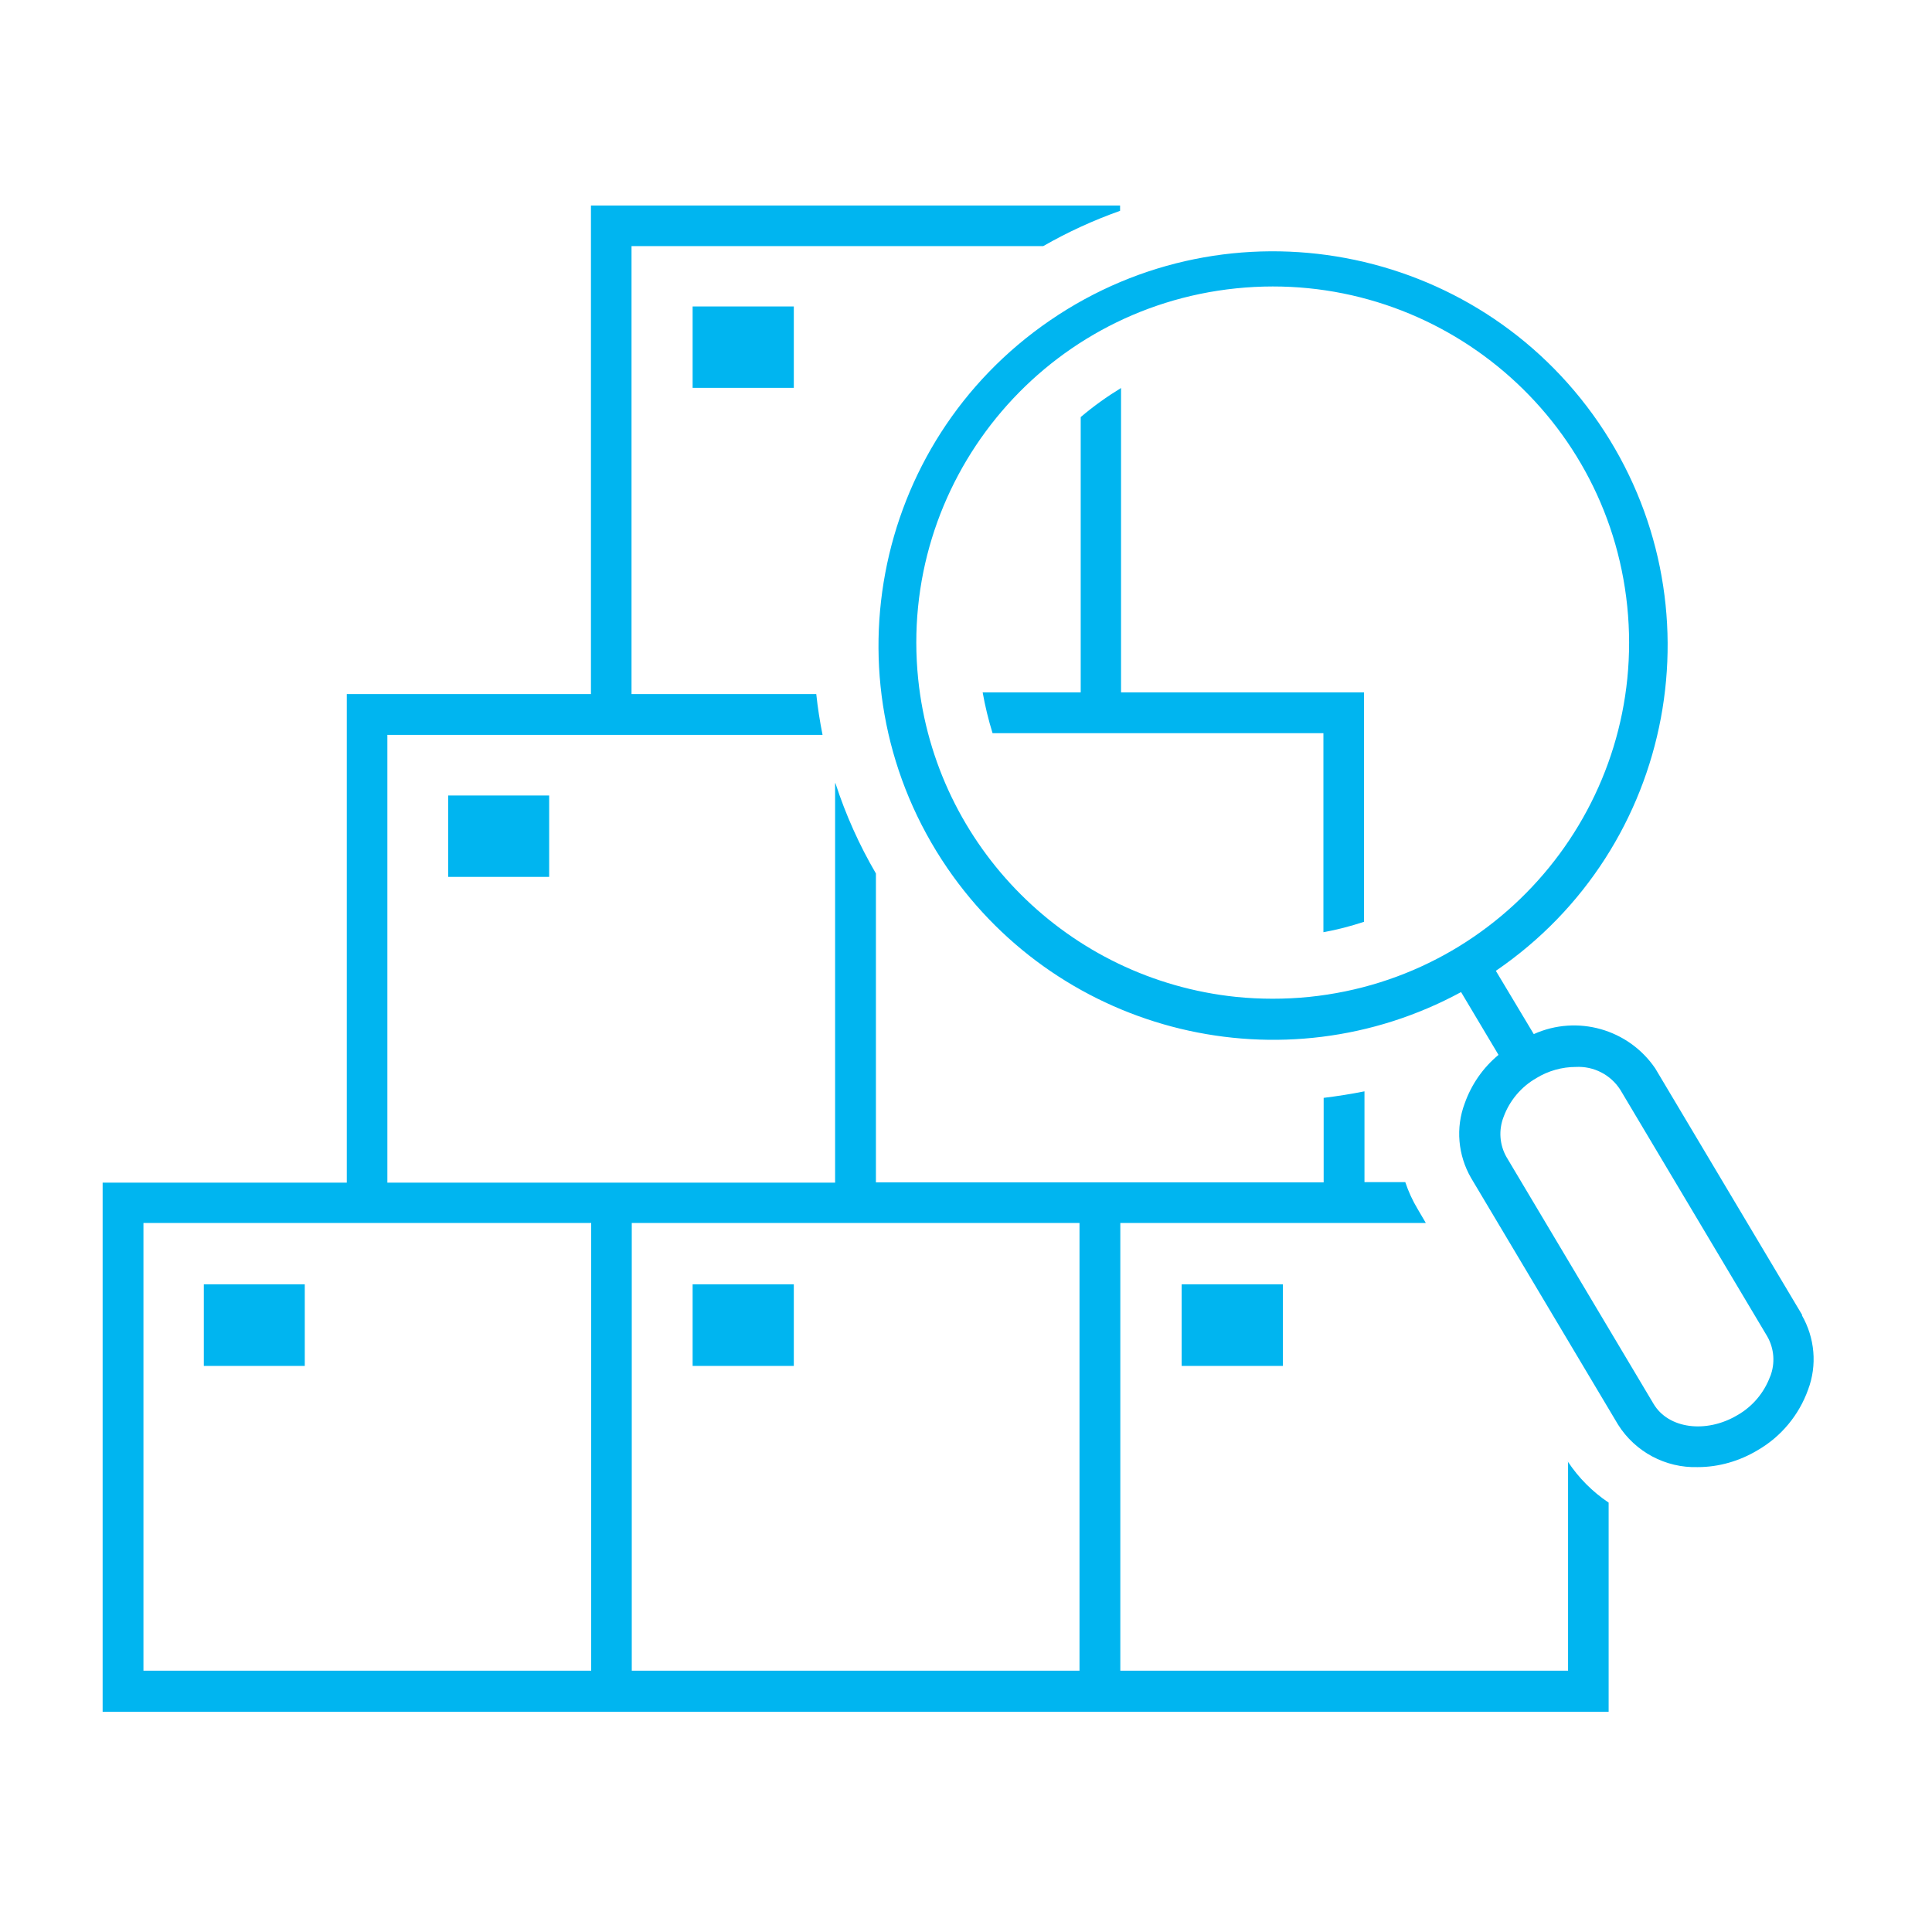
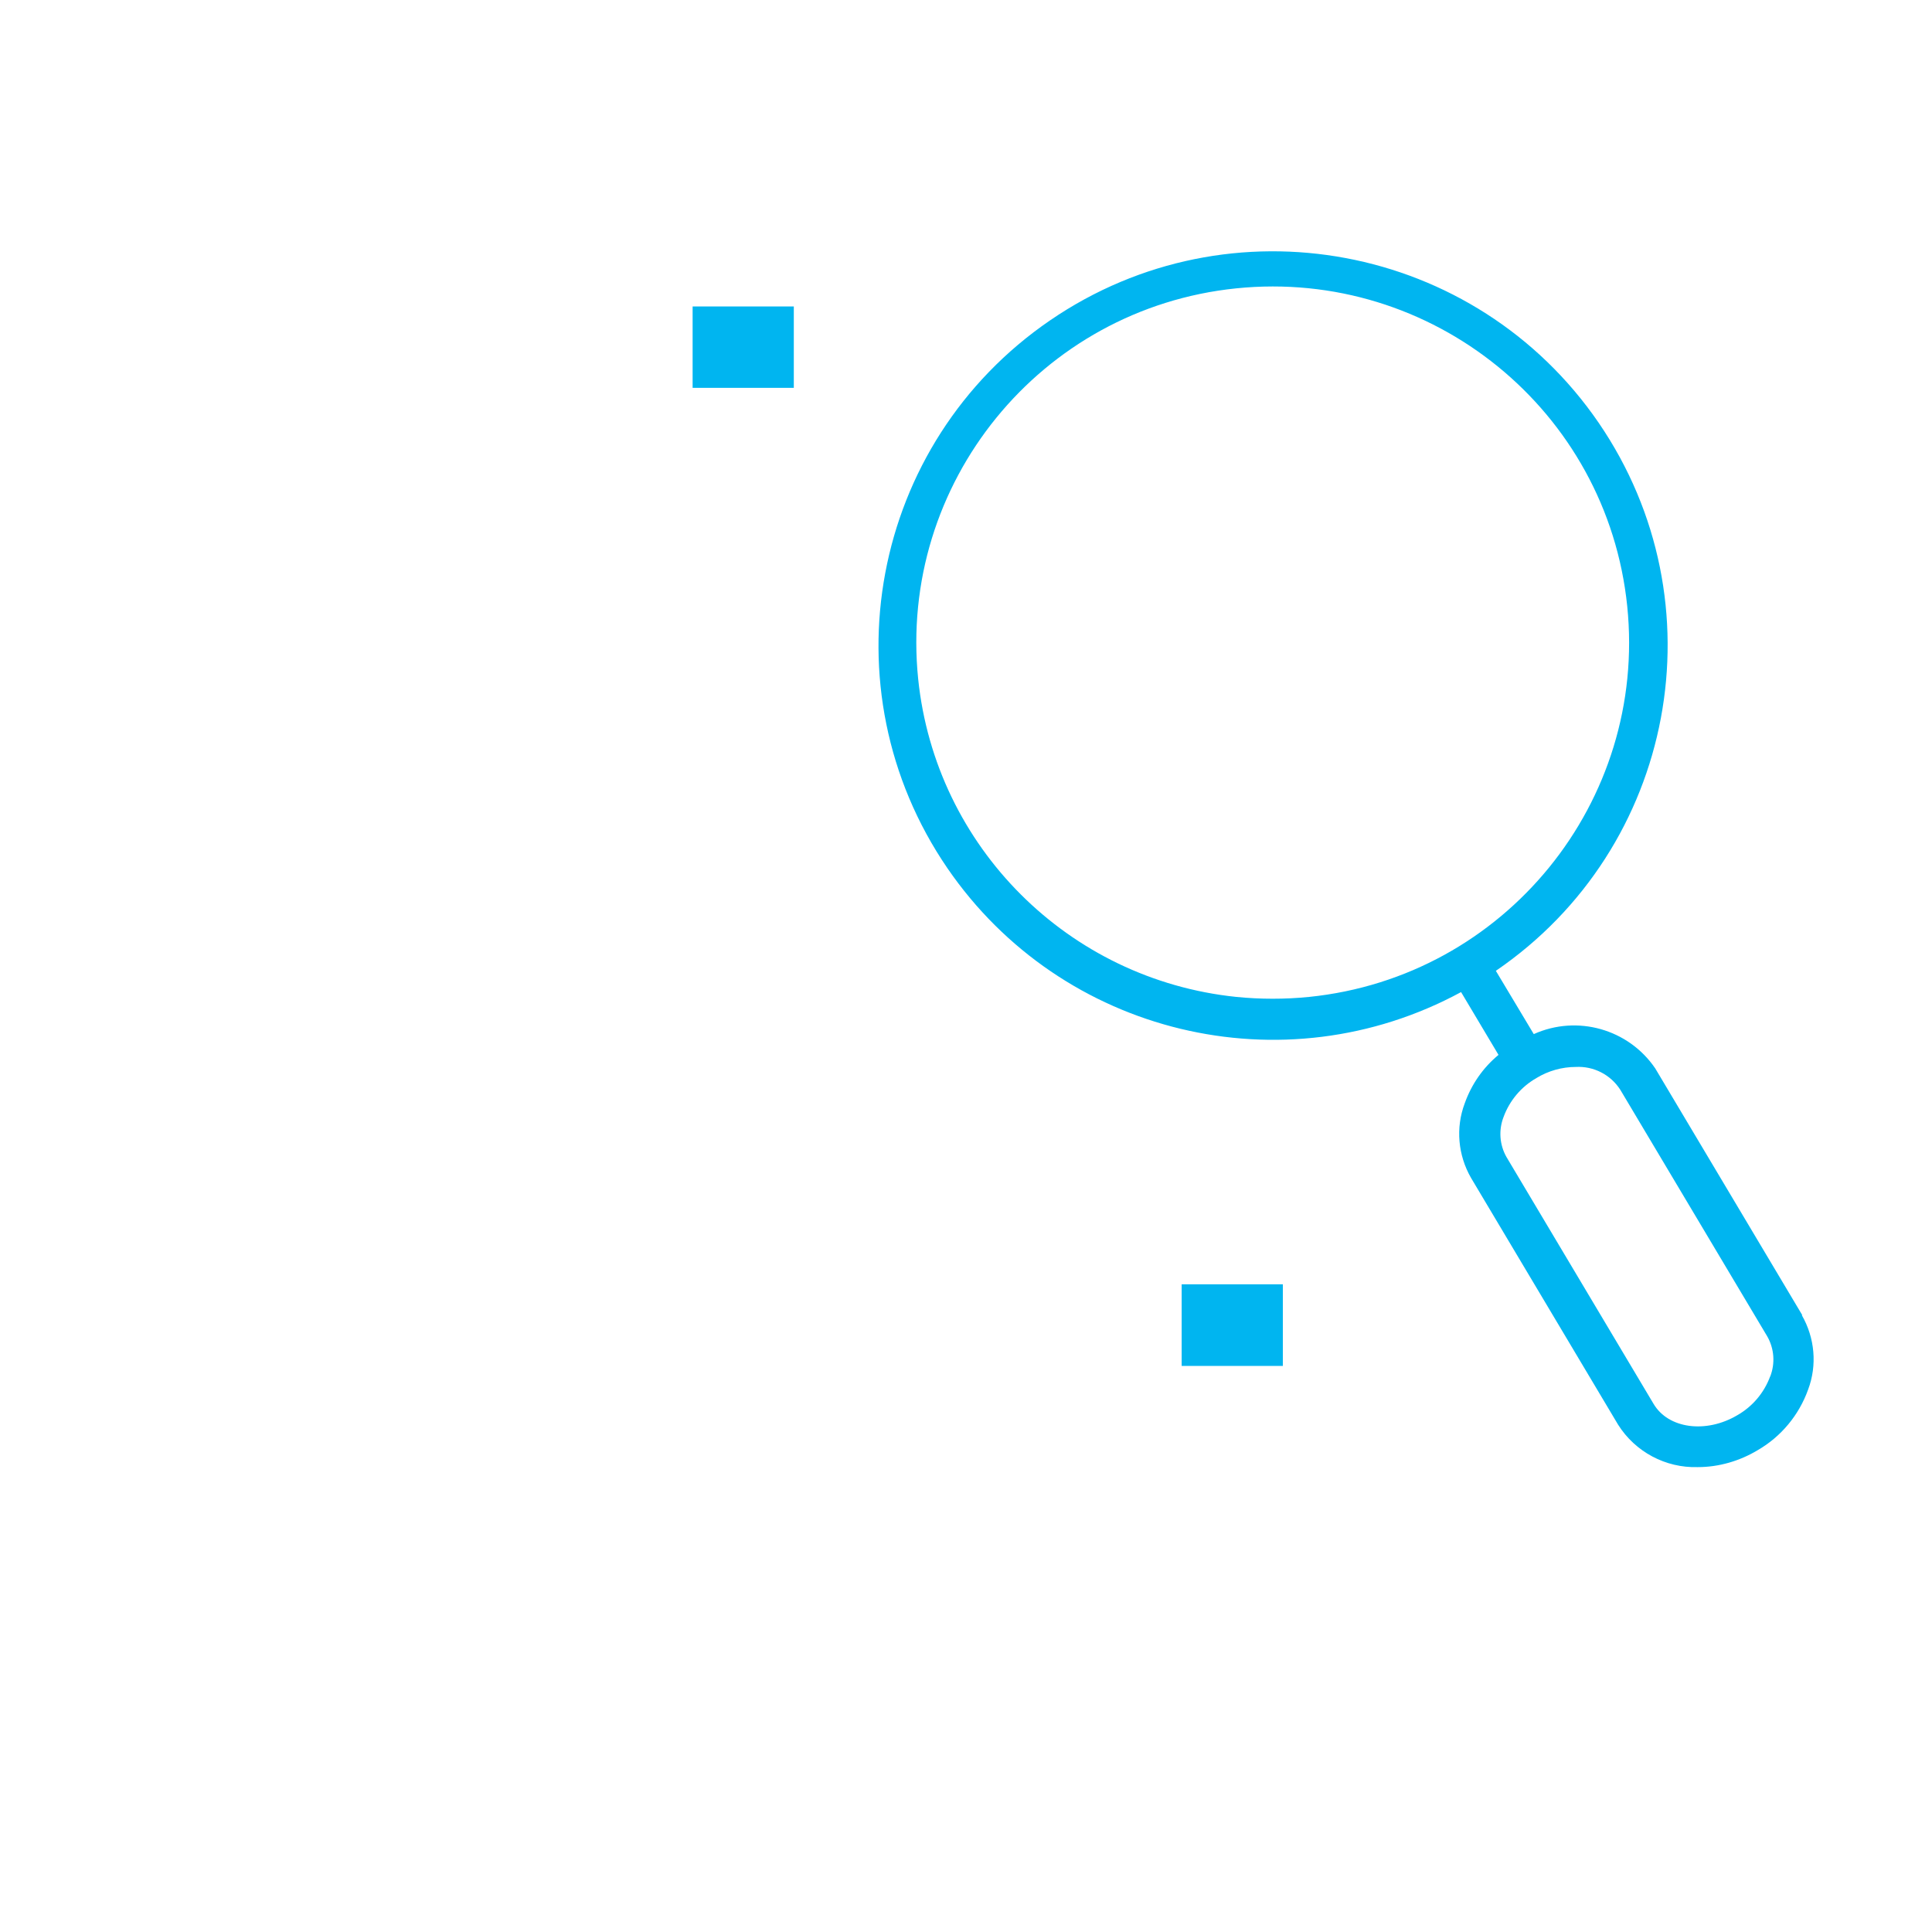
<svg xmlns="http://www.w3.org/2000/svg" id="Laag_1" version="1.1" viewBox="0 0 800 800">
  <defs>
    <style>
      .st0 {
        fill: #00b5f0;
        fill-rule: evenodd;
      }
    </style>
  </defs>
  <polygon class="st0" points="286.8 126.9 328.7 126.9 328.7 160.6 286.8 160.6 286.8 126.9 286.8 126.9" />
-   <polygon class="st0" points="185.6 329.4 227.4 329.4 227.4 363.1 185.6 363.1 185.6 329.4 185.6 329.4" />
-   <polygon class="st0" points="84.4 531.8 126.2 531.8 126.2 565.6 84.4 565.6 84.4 531.8 84.4 531.8" />
-   <polygon class="st0" points="286.8 531.8 328.7 531.8 328.7 565.6 286.8 565.6 286.8 531.8 286.8 531.8" />
  <polygon class="st0" points="489.3 531.8 531.2 531.8 531.2 565.6 489.3 565.6 489.3 531.8 489.3 531.8" />
-   <path class="st0" d="M464.3,160.6c-5.9,3.6-11.5,7.6-16.8,12.1v114h-40.6c1,5.7,2.4,11.4,4.1,16.9h137v82.4c5.7-1,11.3-2.5,16.8-4.3v-95h-100.6v-126.1h0Z" />
-   <path class="st0" d="M649.3,605v86.8h-185.4v-185.4h126.5l-3.4-5.8c-2.1-3.5-3.8-7.2-5.1-11.1h-16.9v-37.6c-5.5,1.1-11.2,2-16.9,2.7v35h-185.4v-127.9c-6.9-11.8-12.5-24.3-16.7-37.2,0-.3-.2-.3-.2,0v165.2h-185.4v-185.4h180.2c-1.1-5.5-2-11.2-2.6-16.9h-76.5V101.9h170.5c10.1-5.8,20.8-10.7,31.8-14.6v-2.2h-219.1v202.3h-101.1v202.3H42.5v219.1h623.6v-86.6c-6.7-4.5-12.4-10.2-16.9-17h0ZM244.8,691.8H59.4v-185.4h185.4v185.4h0ZM447,691.8h-185.4v-185.4h185.4v185.4h0Z" />
  <path class="st0" d="M746.3,544.6l-60.9-102.2c-11.1-16.3-32.3-22.3-50.3-14.2l-15.7-26.2c74.5-50.9,93.5-152.5,42.6-226.9-51-74.4-152.7-93.4-227.1-42.5-74.5,50.9-93.5,152.5-42.6,226.9,47.3,69,139.1,91.2,212.7,51.3l15.5,26c-6.4,5.3-11.2,12.2-14,20.1-3.8,10.1-2.8,21.4,2.6,30.8l60.9,102.2c7.1,11.3,19.7,18,33,17.6,8.7,0,17.3-2.5,24.8-7,9.7-5.6,17.1-14.5,20.9-25.1,3.8-10.1,2.8-21.4-2.6-30.8h0ZM380.2,281.2c-8.3-81,50.6-153.5,131.7-161.8,81.1-8.3,153.6,50.6,161.9,131.6,8.3,81-50.6,153.5-131.7,161.8-10,1-20.2,1-30.2,0-69.5-7.2-124.5-62.1-131.7-131.6h0ZM733,569.9c-2.5,6.8-7.3,12.5-13.6,16.1-13,7.7-28.6,5.6-34.7-4.7l-60.9-102.2c-2.9-5.1-3.3-11.2-1.2-16.6,2.5-6.8,7.3-12.5,13.6-16.1,4.9-3,10.6-4.6,16.3-4.6,7.4-.4,14.4,3.2,18.4,9.4l60.9,102.2c2.9,5.1,3.3,11.2,1.2,16.6h0Z" />
</svg>